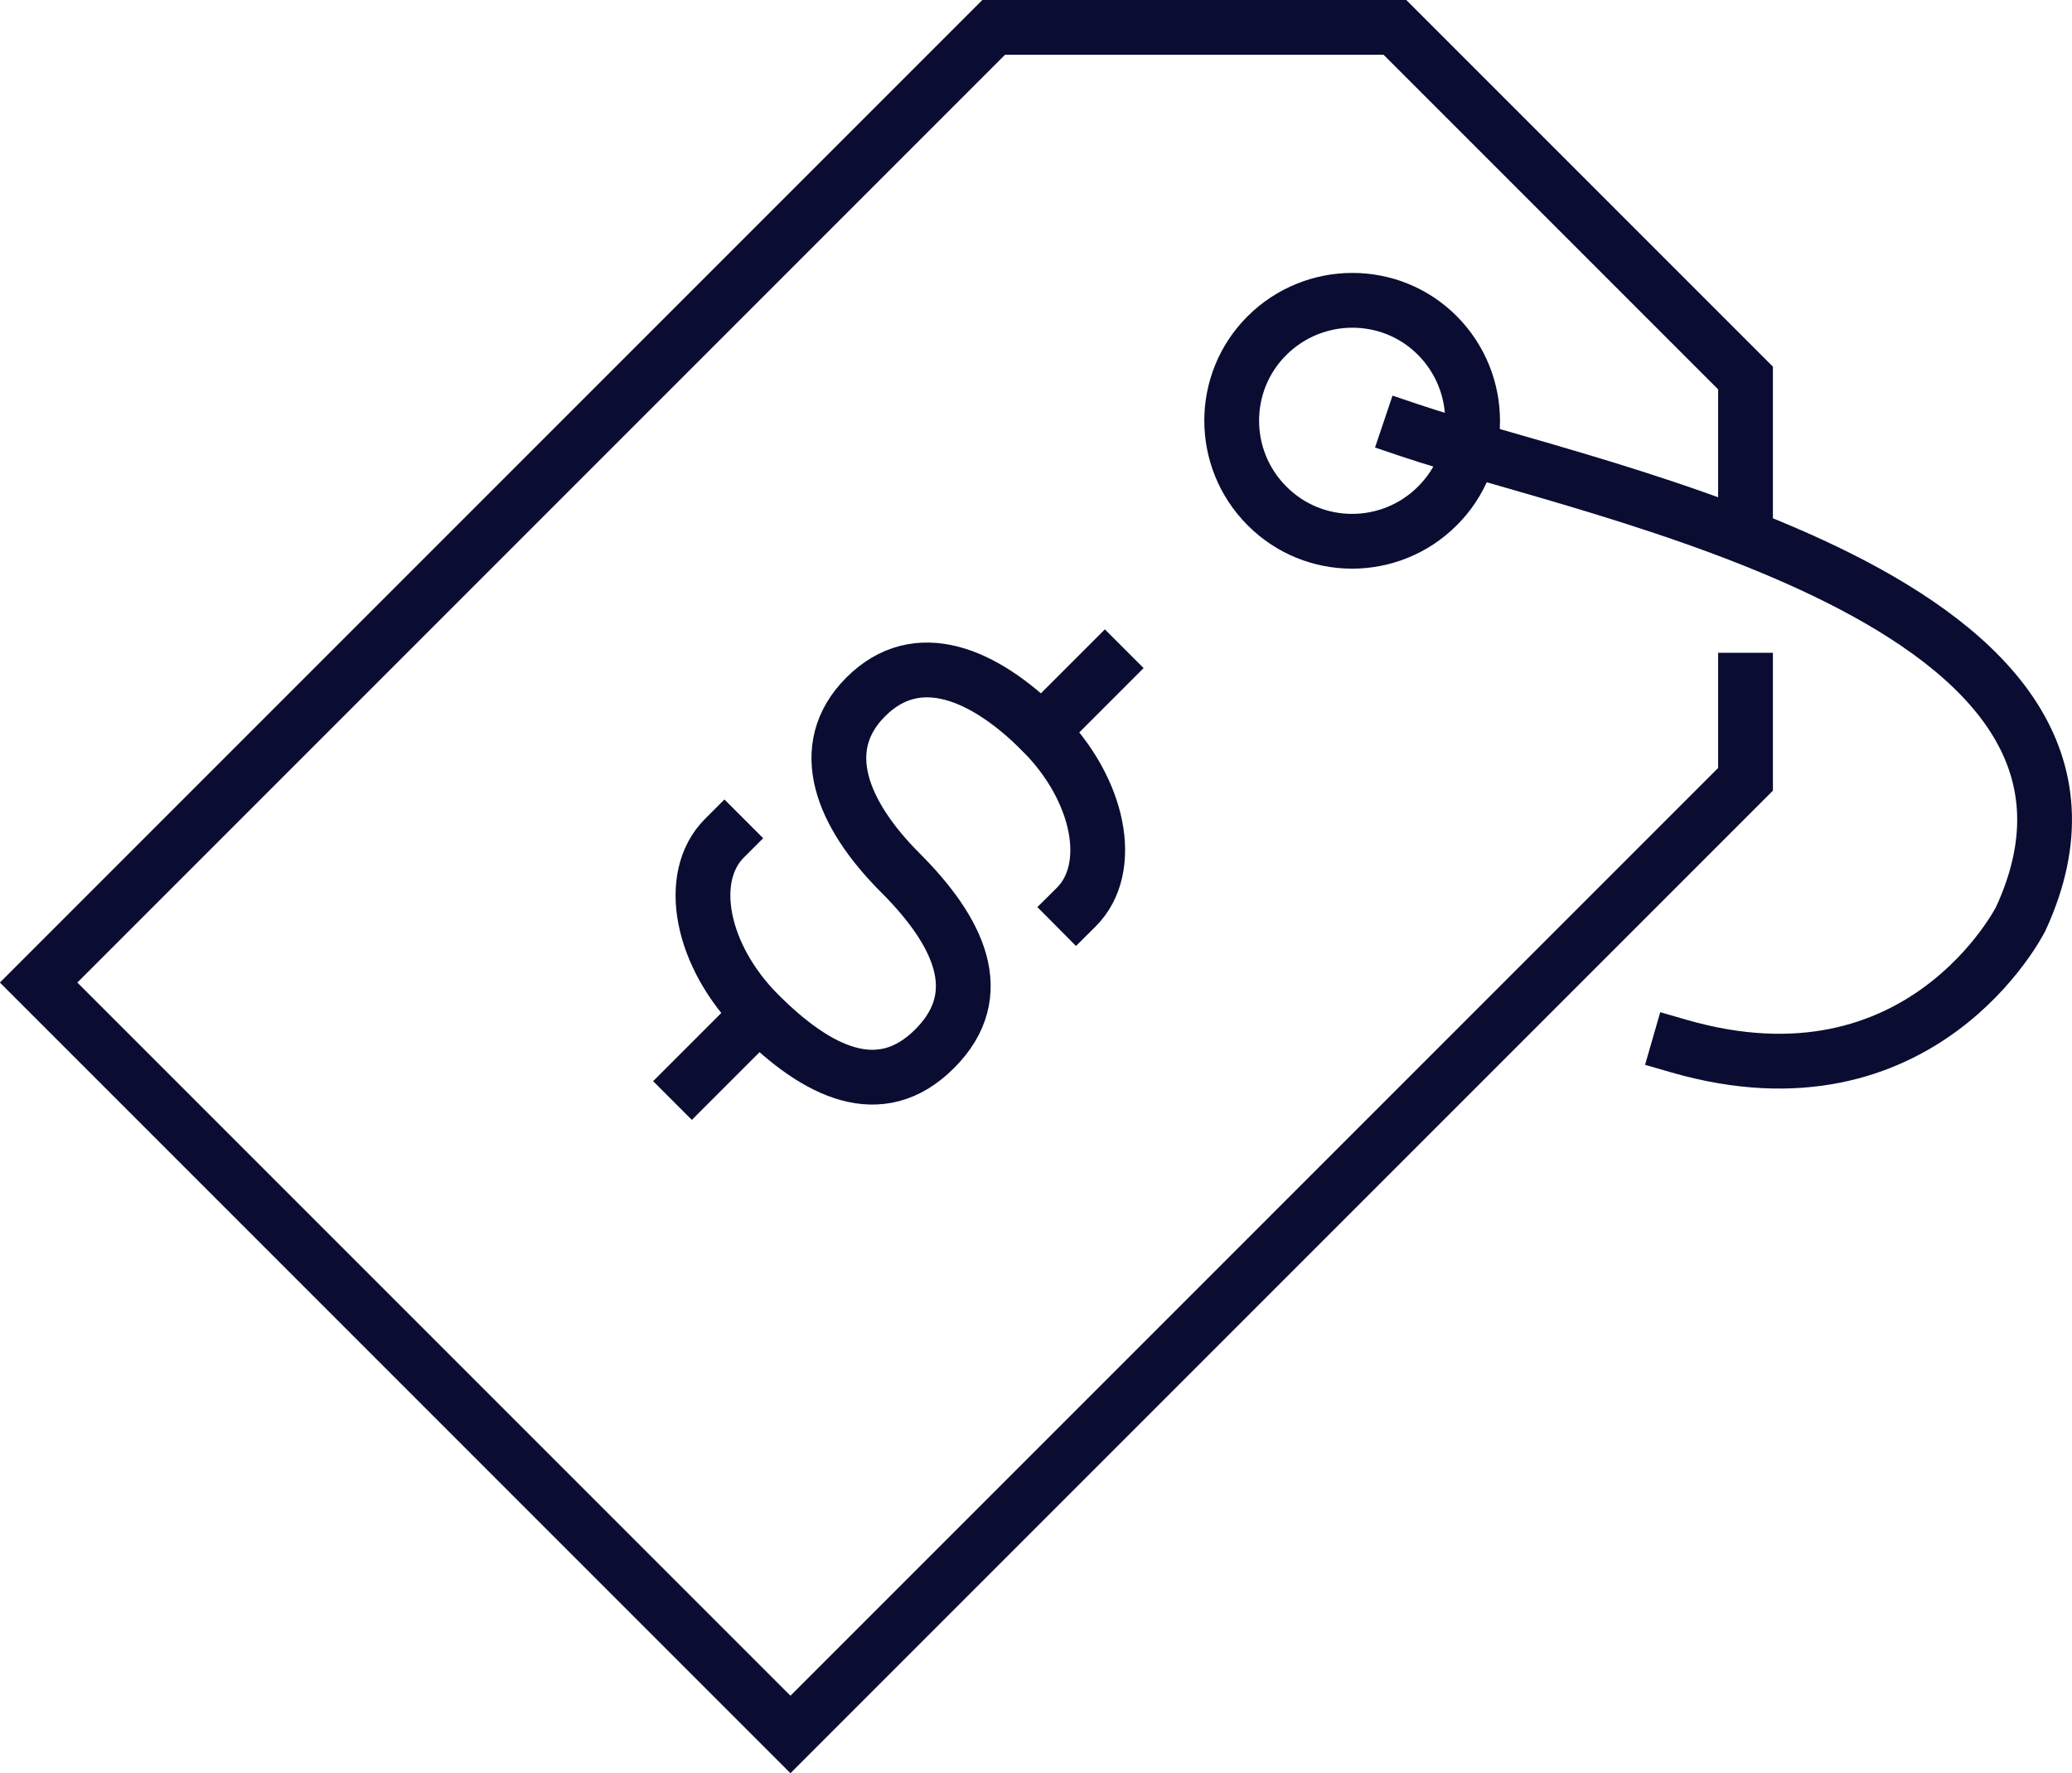
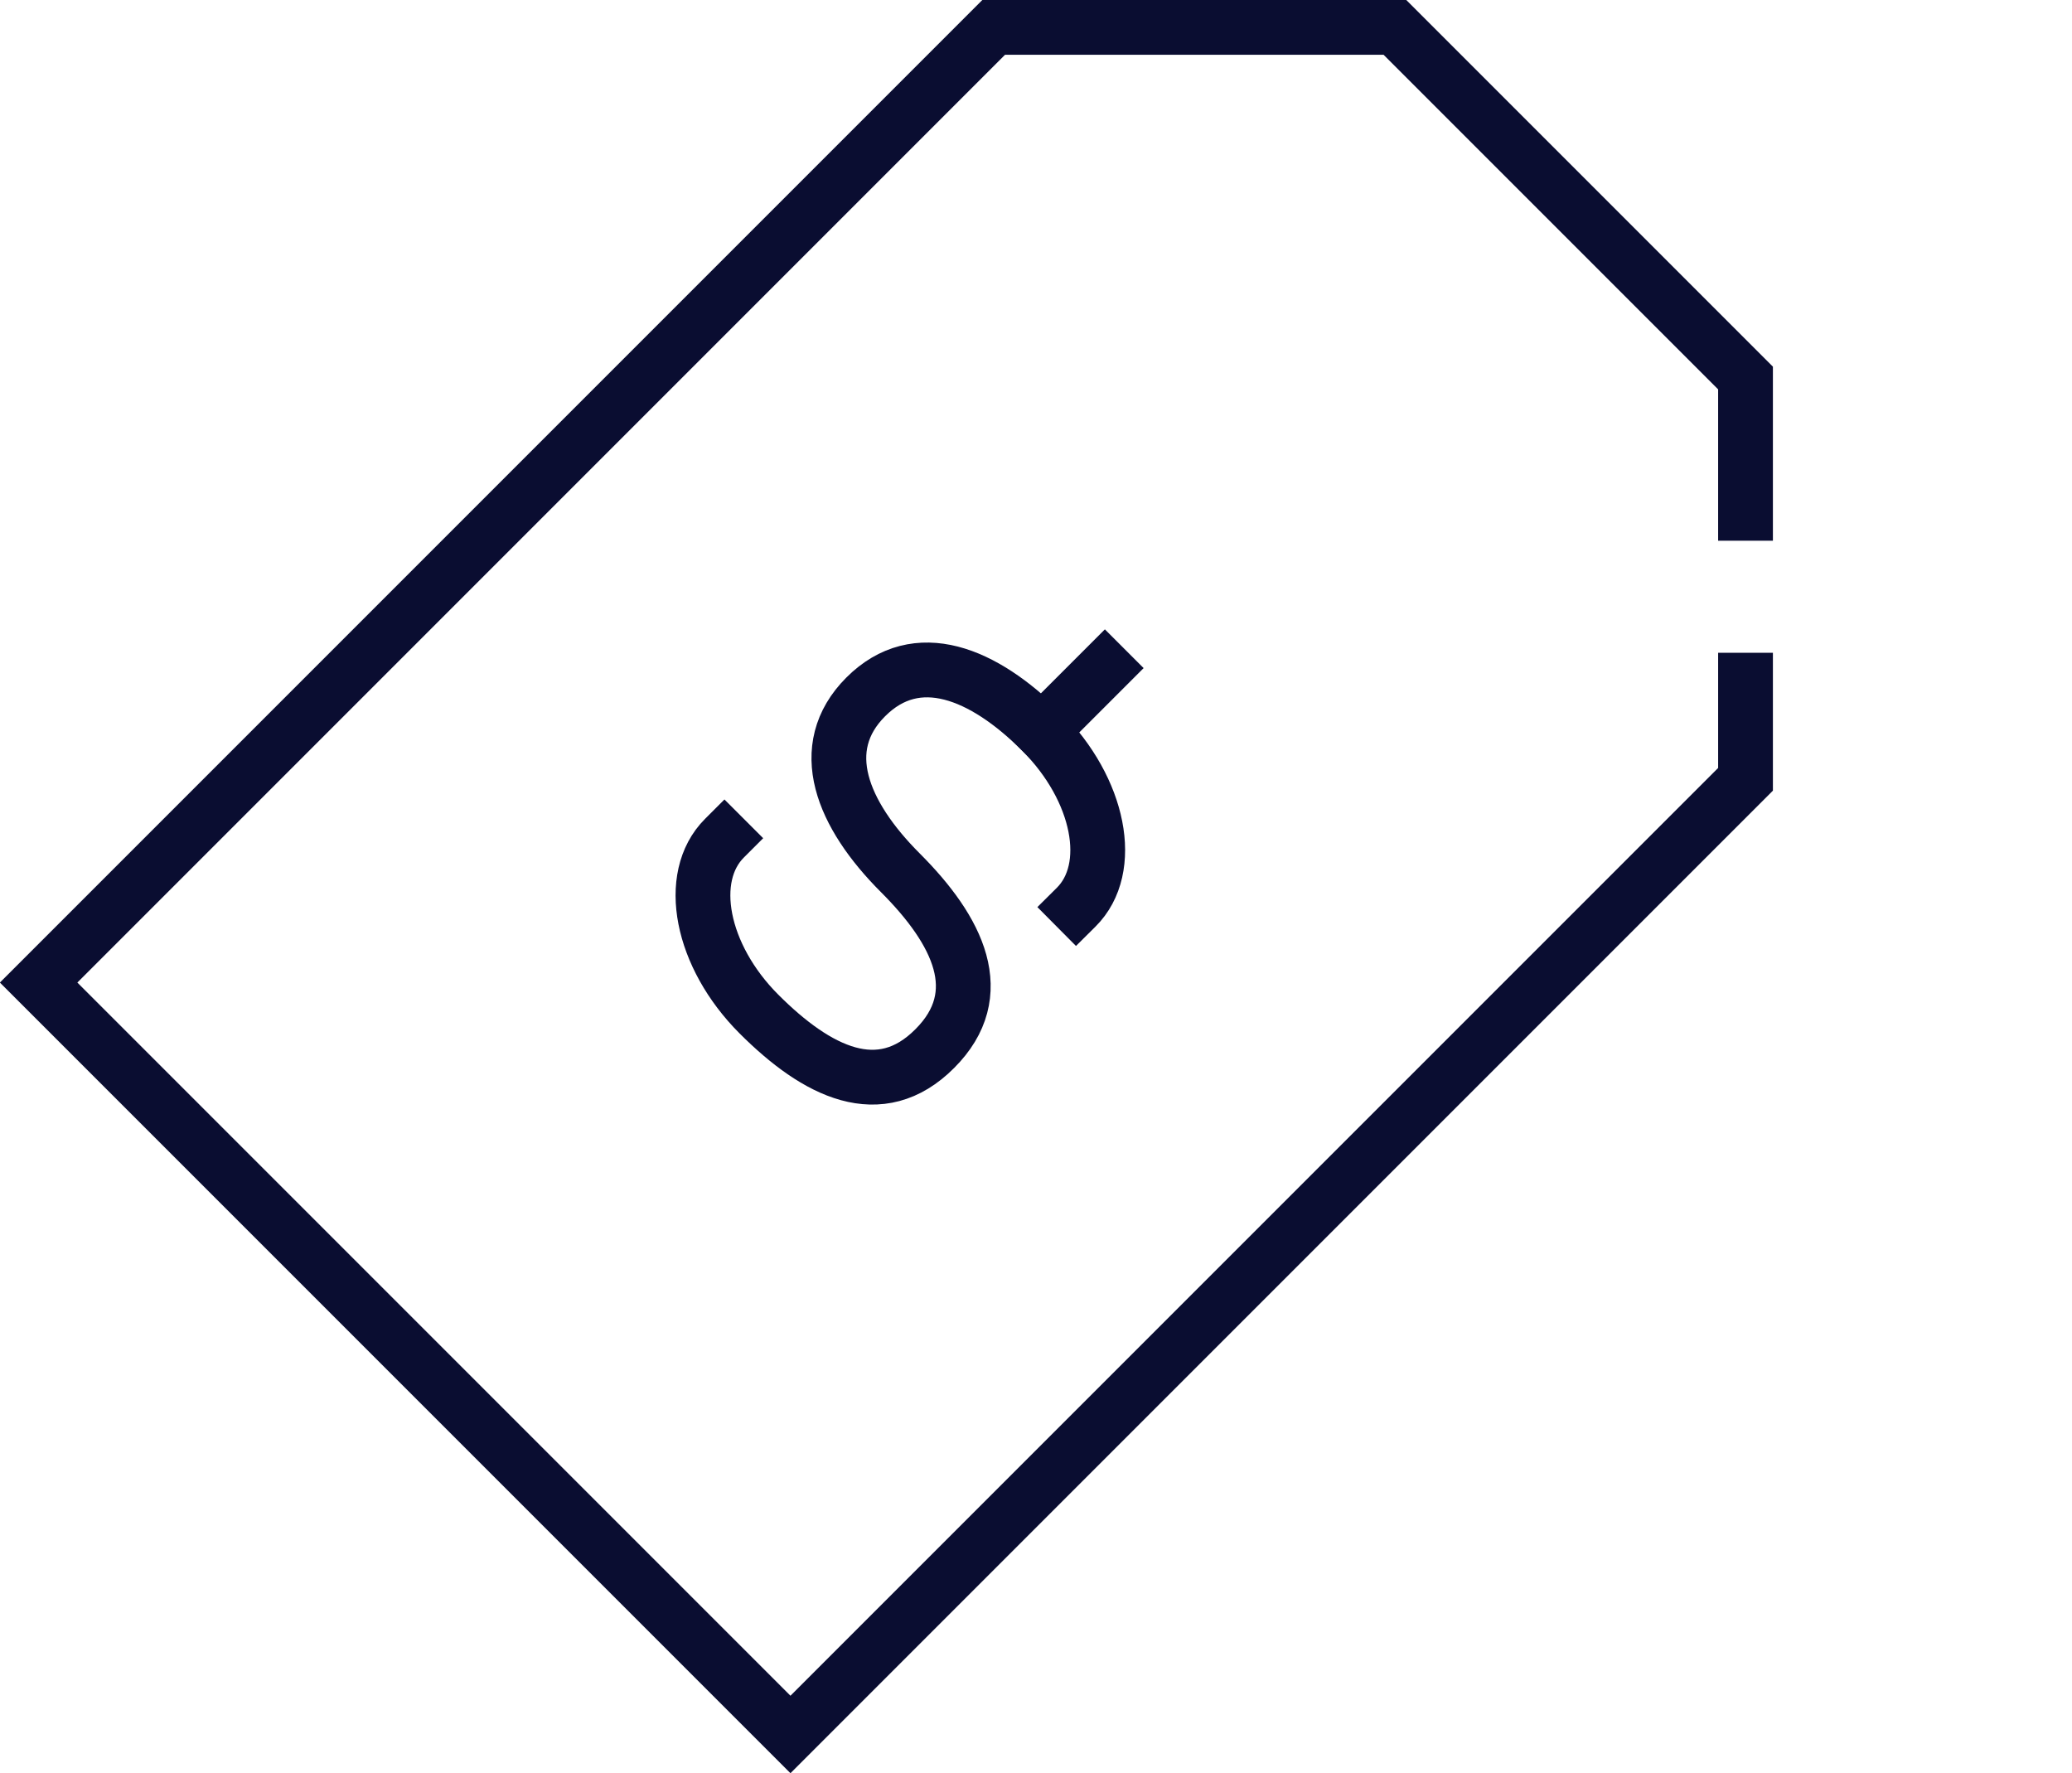
<svg xmlns="http://www.w3.org/2000/svg" id="Ebene_2" data-name="Ebene 2" viewBox="0 0 75.65 64.73">
  <defs>
    <style>
      .cls-1 {
        fill: none;
        stroke: #0a0d31;
        stroke-linecap: square;
        stroke-miterlimit: 10;
        stroke-width: 2px;
      }
    </style>
  </defs>
  <g id="Icons">
    <g id="_6" data-name="6">
      <path class="cls-1" d="M26.45,30.6c-1.42,1.42-.86,4.3,1.26,6.42,2.12,2.12,4.42,3.27,6.42,1.26,2-2,.86-4.3-1.26-6.42h0c-2.12-2.12-3.13-4.55-1.26-6.42s4.3-.86,6.42,1.26c2.12,2.12,2.69,5,1.26,6.42" />
      <line class="cls-1" x1="38.03" y1="26.7" x2="40.34" y2="24.39" />
-       <line class="cls-1" x1="25.26" y1="39.47" x2="27.57" y2="37.16" />
      <path class="cls-1" d="M63.73,24.83v3.62L28.86,63.32,1.41,35.87,36.28,1h14.65l12.8,12.8v4.94" />
-       <path class="cls-1" d="M52.48,18.47c-1.72,1.72-4.51,1.72-6.22,0-1.72-1.72-1.72-4.51,0-6.22s4.51-1.72,6.22,0,1.72,4.51,0,6.22Z" />
-       <path class="cls-1" d="M51.47,15.71c6.76,2.28,27.67,6.2,22.31,17.83,0,0-3.61,7.21-12.48,4.65" />
    </g>
  </g>
</svg>